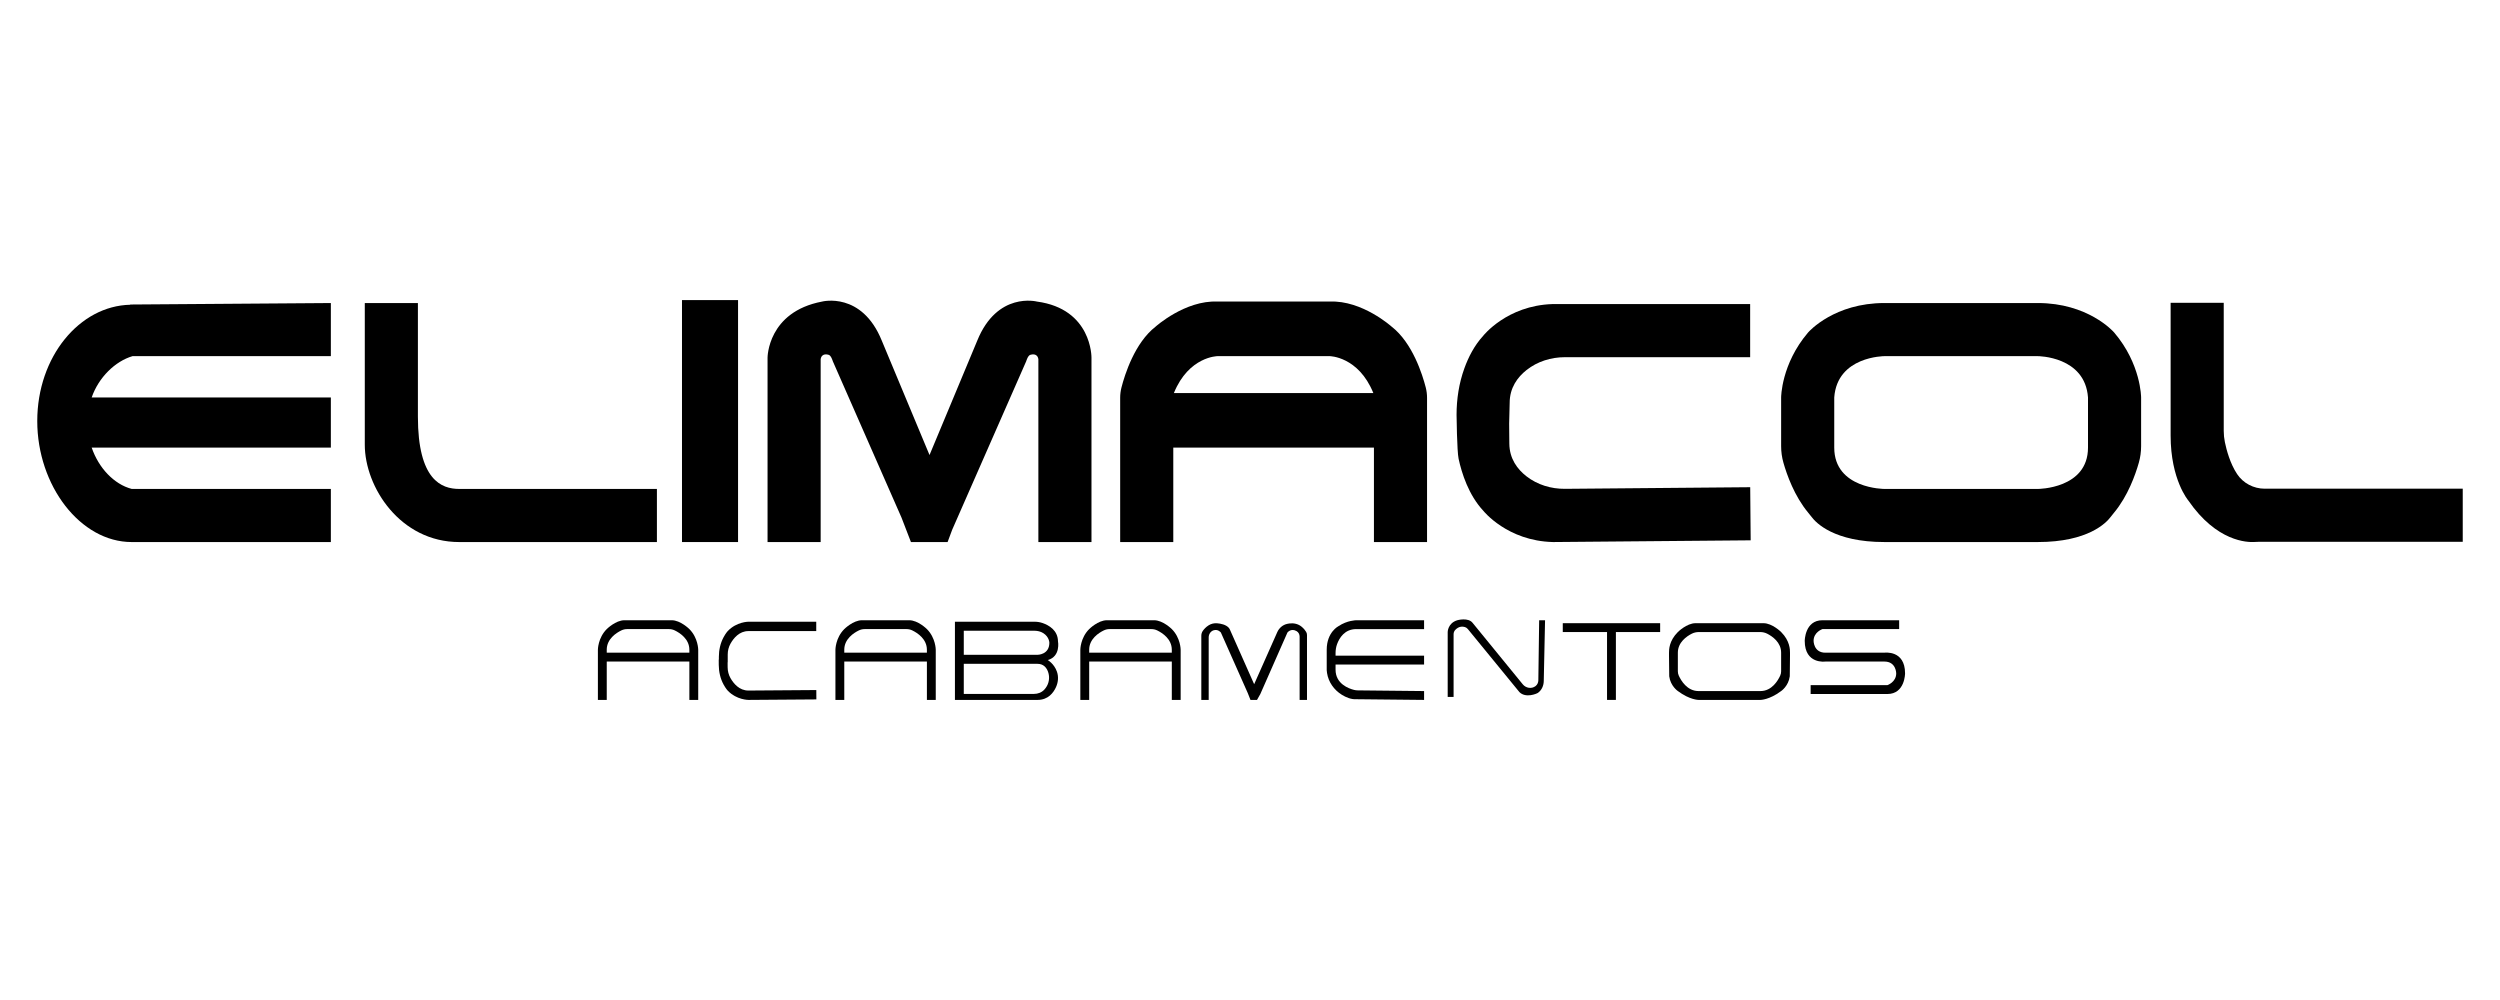
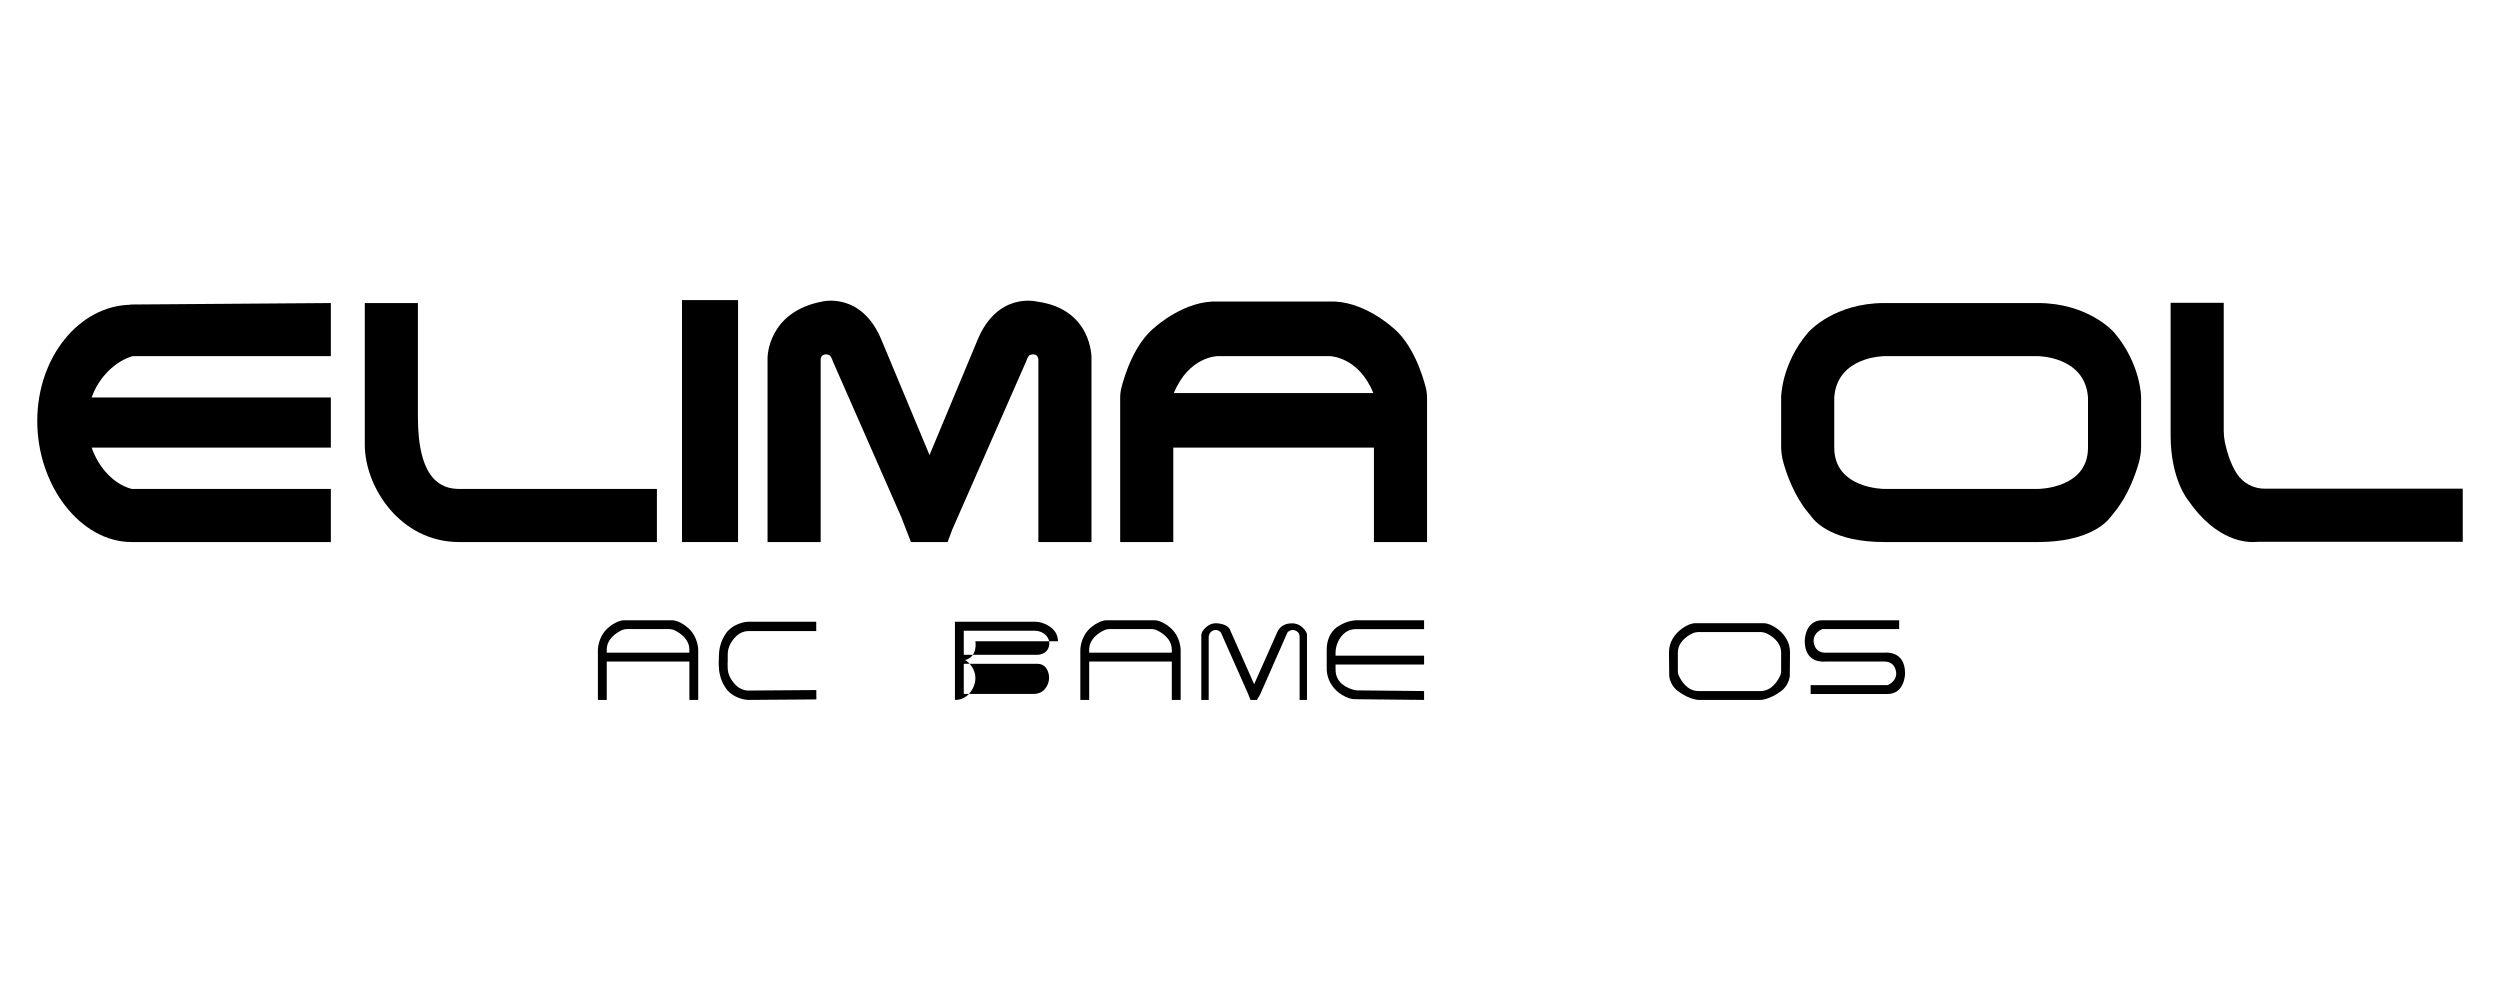
<svg xmlns="http://www.w3.org/2000/svg" id="Camada_1" viewBox="0 0 5000 2000">
  <defs>
    <style>.cls-1{fill:#000;stroke-width:0px;}</style>
  </defs>
  <path class="cls-1" d="M265.01,712.31h396.7v-106.23l-401.3,2.95v.45c-101.16,2.23-185.9,103.73-185.9,232.66s86.18,241.96,188.85,241.96h398.34v-106.23h-398.34c-35.41-9.5-65.84-41.59-80-82.62h478.34v-100.32H183.36c13.87-40.19,47.01-72.39,81.65-82.62Z" />
  <path class="cls-1" d="M1313.81,977.87h-395.4c-35.41,0-82.62-17.7-82.62-144.58v-227.2h-106.22v283.27c0,84.74,70.82,194.75,188.84,194.75h395.4v-106.23Z" />
  <rect class="cls-1" x="1363.98" y="600.18" width="112.13" height="483.92" />
  <path class="cls-1" d="M2061.99,709.36s12.66-4.08,14.75,8.97v365.77h106.22v-368.84s1.3-97.37-109.18-112.13c0,0-79.28-20.56-119.31,78.24l-95.44,228.7-95.44-228.7c-40.03-98.8-119.31-78.24-119.31-78.24-109.18,20.65-109.18,112.13-109.18,112.13v368.84h106.23v-365.77c2.09-13.05,14.75-8.97,14.75-8.97,5.9,0,9.47,12.93,9.47,12.93l137.55,313.12,18.78,48.69h73.33l9.17-24.62,148.12-337.19s3.57-12.93,9.47-12.93Z" />
  <path class="cls-1" d="M2783.27,653.29s-59.01-53.11-123.93-50.16h-224.25c-64.92-2.95-123.93,50.16-123.93,50.16-41.77,32.49-61.64,96-68.22,121.64-1.74,6.78-2.6,13.73-2.6,20.74v288.42h106.23v-188.85h401.3v188.85h106.23v-288.42c0-7-.85-13.95-2.59-20.74-6.58-25.65-26.45-89.16-68.22-121.64ZM2347.78,786.07c29.87-73.41,87.31-73.77,87.31-73.77h112.13s112.13,0,112.13,0c0,0,57.44.36,87.31,73.77h-398.87Z" />
-   <path class="cls-1" d="M3500.4,974.41l-370.45,3.25c-27.72.24-55.17-8.03-77.04-25.06-18.09-14.09-33.99-35.09-34.25-65.44l-.35-40,1.03-41.31c0-30.35,15.72-51.49,33.68-65.73,21.72-17.23,49.1-25.74,76.82-25.74h370.47v-106.23h-395.4c-91.47,2.95-138.68,63.66-138.68,63.66-17.7,19.28-29.6,42.95-37.55,65.01-10.73,29.77-15.56,61.35-15.56,93,0,0,.8,72.59,4.07,87.71,6.19,28.69,19.97,72.49,49.54,104.14,0,0,47.74,60.29,139.24,62.44l395.38-3.46-.93-106.22Z" />
  <path class="cls-1" d="M4075.68,606.08h-306.87c-99.59,0-150.13,55.96-152.73,59.02-53.82,63.23-53.82,129.83-53.82,129.83v97.46c0,11.17,1.51,22.24,4.57,32.98,6.8,23.92,21.86,66.68,49.47,99.89,2.41,2.9,4.79,5.77,7.04,8.79,8.42,11.3,44.65,50.05,145.47,50.05h306.87c100.82,0,137.05-38.75,145.47-50.05,2.25-3.02,4.64-5.89,7.04-8.79,27.61-33.22,42.67-75.97,49.47-99.89,3.05-10.74,4.57-21.81,4.57-32.98v-97.46s0-66.6-53.82-129.83c-2.6-3.06-53.14-59.02-152.73-59.02ZM4176,895.25c0,82.62-100.32,82.62-100.32,82.62h-306.87s-100.32,0-100.32-82.62v-100.32c5.9-82.62,100.32-82.62,100.32-82.62h306.87s94.42,0,100.32,82.62v100.32Z" />
  <path class="cls-1" d="M4529.5,977.4c-22.22,0-43.19-10.91-55.43-29.45-13.85-20.98-21.01-47.74-24.28-63.5-1.55-7.47-2.32-15.04-2.32-22.66v-256.18h-106.22v265.56c0,88.52,35.41,129.83,35.41,129.83,56.8,82.62,118.12,83.91,132.56,82.94,2.7-.18,5.41-.32,8.12-.32h408.15v-106.23h-395.98Z" />
  <path class="cls-1" d="M1343.32,1240.48h-94.42c-17.7,0-35.41,17.7-35.41,17.7-17.7,17.7-17.7,41.31-17.7,41.31v100.32h17.7v-76.72h165.24v76.72h17.7v-100.32s0-23.61-17.7-41.31c0,0-17.7-17.7-35.41-17.7ZM1378.73,1305.4h-165.24v-5.9c0-21.59,18.95-33.7,29.12-38.64,3.6-1.75,7.52-2.67,11.53-2.67h83.93c4.01,0,7.93.91,11.53,2.67,10.17,4.95,29.12,17.06,29.12,38.64v5.9Z" />
  <path class="cls-1" d="M1496.9,1381.09c-18.24.13-29.81-14.1-35.98-24.98-3.69-6.5-5.58-13.93-5.63-21.51l-.07-9.98h.23v-15.64c0-7.58,1.85-15.03,5.49-21.56,6.1-10.93,17.58-25.25,35.82-25.25h135.73v-18.73h-135.73s-23.61,0-41.31,18.73c0,0-3.85,4.08-8.26,12.23-6.44,11.91-9.45,25.56-9.45,39.28v5.4h-.27s.07,10.93.07,10.93c.09,13.72,3.19,27.34,9.7,39.21,4.46,8.12,8.34,12.17,8.34,12.17,17.83,18.6,41.43,18.43,41.43,18.43l135.73-1-.12-18.73-135.73,1Z" />
-   <path class="cls-1" d="M1818.39,1240.48h-94.42c-17.7,0-35.41,17.7-35.41,17.7-17.7,17.7-17.7,41.31-17.7,41.31v100.32h17.7v-76.72h165.24v76.72h17.7v-100.32s0-23.61-17.7-41.31c0,0-17.7-17.7-35.41-17.7ZM1853.8,1305.4h-165.24v-5.9c0-21.59,18.95-33.7,29.12-38.64,3.6-1.75,7.52-2.67,11.53-2.67h83.93c4.01,0,7.93.91,11.53,2.67,10.17,4.95,29.12,17.06,29.12,38.64v5.9Z" />
  <path class="cls-1" d="M2308.2,1240.48h-94.42c-17.7,0-35.41,17.7-35.41,17.7-17.71,17.7-17.71,41.31-17.71,41.31v100.32h17.71v-76.72h165.24v76.72h17.7v-100.32s0-23.61-17.7-41.31c0,0-17.7-17.7-35.41-17.7ZM2343.61,1305.4h-165.24v-5.9c0-21.59,18.95-33.7,29.12-38.64,3.6-1.75,7.52-2.67,11.53-2.67h83.93c4.01,0,7.92.91,11.53,2.67,10.17,4.95,29.12,17.06,29.12,38.64v5.9Z" />
-   <path class="cls-1" d="M2115.97,1282.53c-.29-22.16-18.54-32.18-30.55-36.37-5.26-1.84-10.76-2.72-16.32-2.72h-159.24v156.39h165.24c21.19,0,31.86-14.32,37.01-25.83,4.35-9.72,5.27-20.73,1.71-30.78-5.68-16.07-18.29-23.06-18.29-23.06,26.34-7.49,20.43-37.63,20.43-37.63ZM2095.82,1342.85c3.68,9.52,2.94,20.48-2.07,29.35-1.62,2.86-3.4,5.21-5.2,7.14-5.25,5.62-12.77,8.46-20.38,8.46h-140.6v-60.15h147.54c11.89,0,17.79,7.63,20.72,15.21ZM2075.1,1309.6h-147.54v-48.12h141.17c6.27,0,12.57,1.43,17.88,4.81,12.09,7.7,12.09,19.25,12.09,19.25,0,24.06-23.61,24.06-23.61,24.06Z" />
+   <path class="cls-1" d="M2115.97,1282.53c-.29-22.16-18.54-32.18-30.55-36.37-5.26-1.84-10.76-2.72-16.32-2.72h-159.24v156.39c21.19,0,31.86-14.32,37.01-25.83,4.35-9.72,5.27-20.73,1.71-30.78-5.68-16.07-18.29-23.06-18.29-23.06,26.34-7.49,20.43-37.63,20.43-37.63ZM2095.82,1342.85c3.68,9.52,2.94,20.48-2.07,29.35-1.62,2.86-3.4,5.21-5.2,7.14-5.25,5.62-12.77,8.46-20.38,8.46h-140.6v-60.15h147.54c11.89,0,17.79,7.63,20.72,15.21ZM2075.1,1309.6h-147.54v-48.12h141.17c6.27,0,12.57,1.43,17.88,4.81,12.09,7.7,12.09,19.25,12.09,19.25,0,24.06-23.61,24.06-23.61,24.06Z" />
  <path class="cls-1" d="M2602.64,1252.94c-6.81-5.32-15.69-7.18-24.24-5.94-1.32.19-2.7.44-4.09.75-8.84,1.97-16.1,8.26-19.77,16.54l-46.23,104.13-48.37-108.94c-.61-1.36-1.3-2.71-2.29-3.82-5.8-6.52-16.26-8.53-23.5-9.11-5.83-.47-11.72.86-16.69,3.95-5.88,3.67-9.73,8.18-12.03,11.56-1.89,2.78-2.8,6.12-2.8,9.48v128.28h14.75v-125.02c0-6.4,3.89-12.48,10.04-14.29,8.94-2.63,14.36,4.57,14.36,4.57l53.88,121.36,5.28,13.39h13.06l6.66-11.8,54.17-122.94s7.1-9.42,18.45-2.77c3.78,2.22,5.95,6.45,5.95,10.84v126.67h14.75v-129.82c0-2.18-.55-4.3-1.67-6.17-1.69-2.82-4.76-7.06-9.67-10.89Z" />
  <path class="cls-1" d="M2677.04,1252.29s-23.61,11.8-23.61,47.21v41.31h.06c.07,1.12.22,2.88.56,5.13,2.79,18.21,13.99,33.97,29.67,43.64,8.3,5.12,18.51,9.45,28.72,8.84l135.73,1.41v-17.7l-132.52-1.38c-2.54-.03-5.05-.31-7.51-.93-10.57-2.64-37.02-12.08-37.02-40.41v-10.39h177.04v-17.7h-177.04v-5.04c0-6.16.94-12.3,3.06-18.08,4.5-12.23,15.03-29.99,38.25-29.99h135.73v-17.7h-135.73s-17.7,0-35.41,11.8Z" />
-   <polygon class="cls-1" points="3125.55 1264.09 3214.07 1264.09 3214.07 1399.82 3231.78 1399.82 3231.78 1264.09 3320.3 1264.09 3320.3 1246.38 3125.55 1246.38 3125.55 1264.09" />
  <path class="cls-1" d="M3526.85,1246.38h-135.73c-17.7,0-35.41,17.7-35.41,17.7-17.7,17.7-17.7,35.41-17.7,41.31v5.9l.43,41.31c2.58,19.65,17.28,29.51,17.28,29.51,23.61,17.7,41.31,17.7,41.31,17.7h123.93s17.7,0,41.31-17.7c0,0,14.7-9.86,17.28-29.51l.43-41.31v-5.9c0-5.9,0-23.61-17.7-41.31,0,0-17.7-17.7-35.41-17.7ZM3562.26,1342.7c0,2.97-.63,5.88-1.86,8.58-4.35,9.57-16.58,30.84-39.45,30.84h-123.93c-22.87,0-35.1-21.27-39.45-30.84-1.23-2.7-1.86-5.61-1.86-8.58v-37.3c0-20.77,17.54-32.77,27.93-38.05,4.34-2.21,9.16-3.26,14.03-3.26h122.63c4.87,0,9.69,1.05,14.03,3.26,10.39,5.28,27.93,17.28,27.93,38.05v37.3Z" />
-   <path class="cls-1" d="M3076.69,1360.59c-.06,4.38-1.92,8.64-5.35,11.38-.13.1-.25.2-.38.29-7.83,5.99-19.17,4.03-25.4-3.61l-99.99-122.51c-8.83-12.05-30.99-5.66-30.99-5.66-19.19,5.9-19.19,23.61-19.19,23.61v129.83h11.8v-125.46c0-3.09,1.06-6.15,3.15-8.42,7.31-7.95,15.14-7.29,19.64-5.91,2.26.69,4.2,2.14,5.7,3.97l103.24,126.19c12.85,12.57,34.59,3.05,36.82,1.49,7.51-5.25,11.58-14.19,11.77-23.36l2.61-121.94h-11.8l-1.65,120.11Z" />
  <path class="cls-1" d="M3768.81,1305.4h-118.03c-23.61,0-23.61-23.61-23.61-23.61,0-17.7,17.7-23.61,17.7-23.61h153.44v-17.7h-153.44c-35.41,0-35.41,41.31-35.41,41.31,0,47.21,41.31,41.31,41.31,41.31h118.03c23.61,0,23.61,23.61,23.61,23.61,0,17.7-17.7,23.61-17.7,23.61h-153.44v17.7h153.44c35.41,0,35.41-41.31,35.41-41.31,0-47.21-41.31-41.31-41.31-41.31Z" />
</svg>